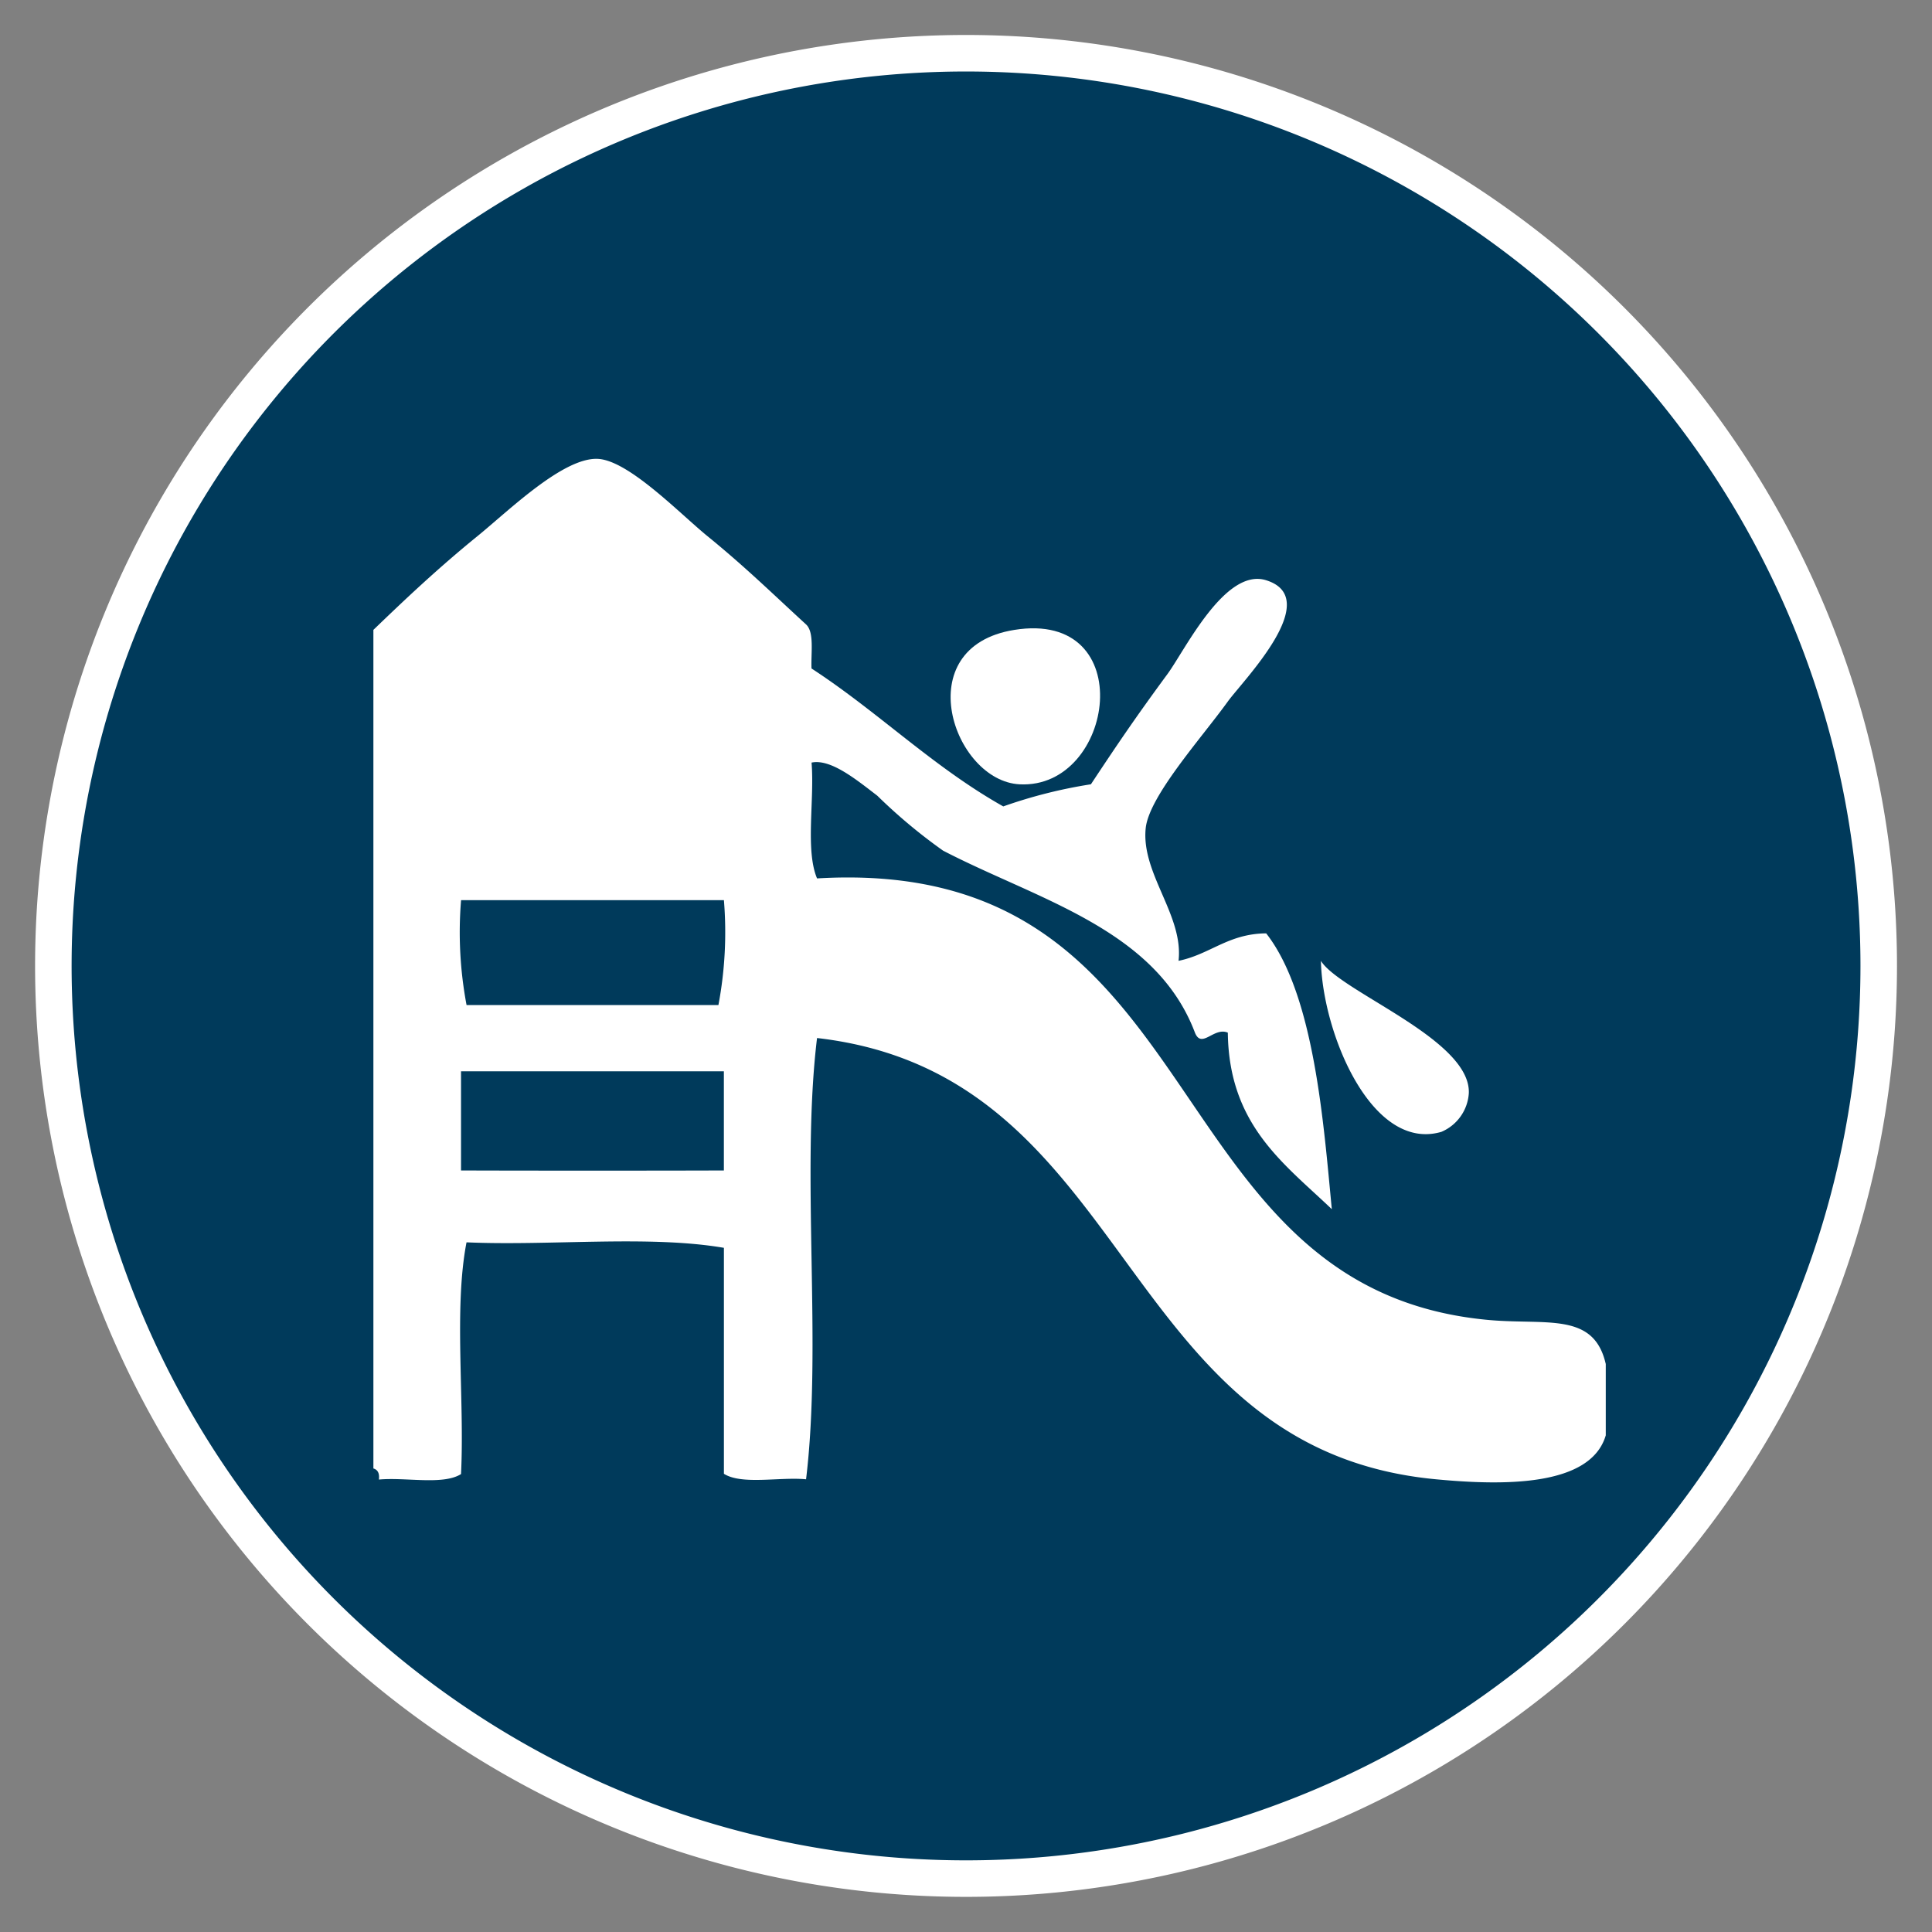
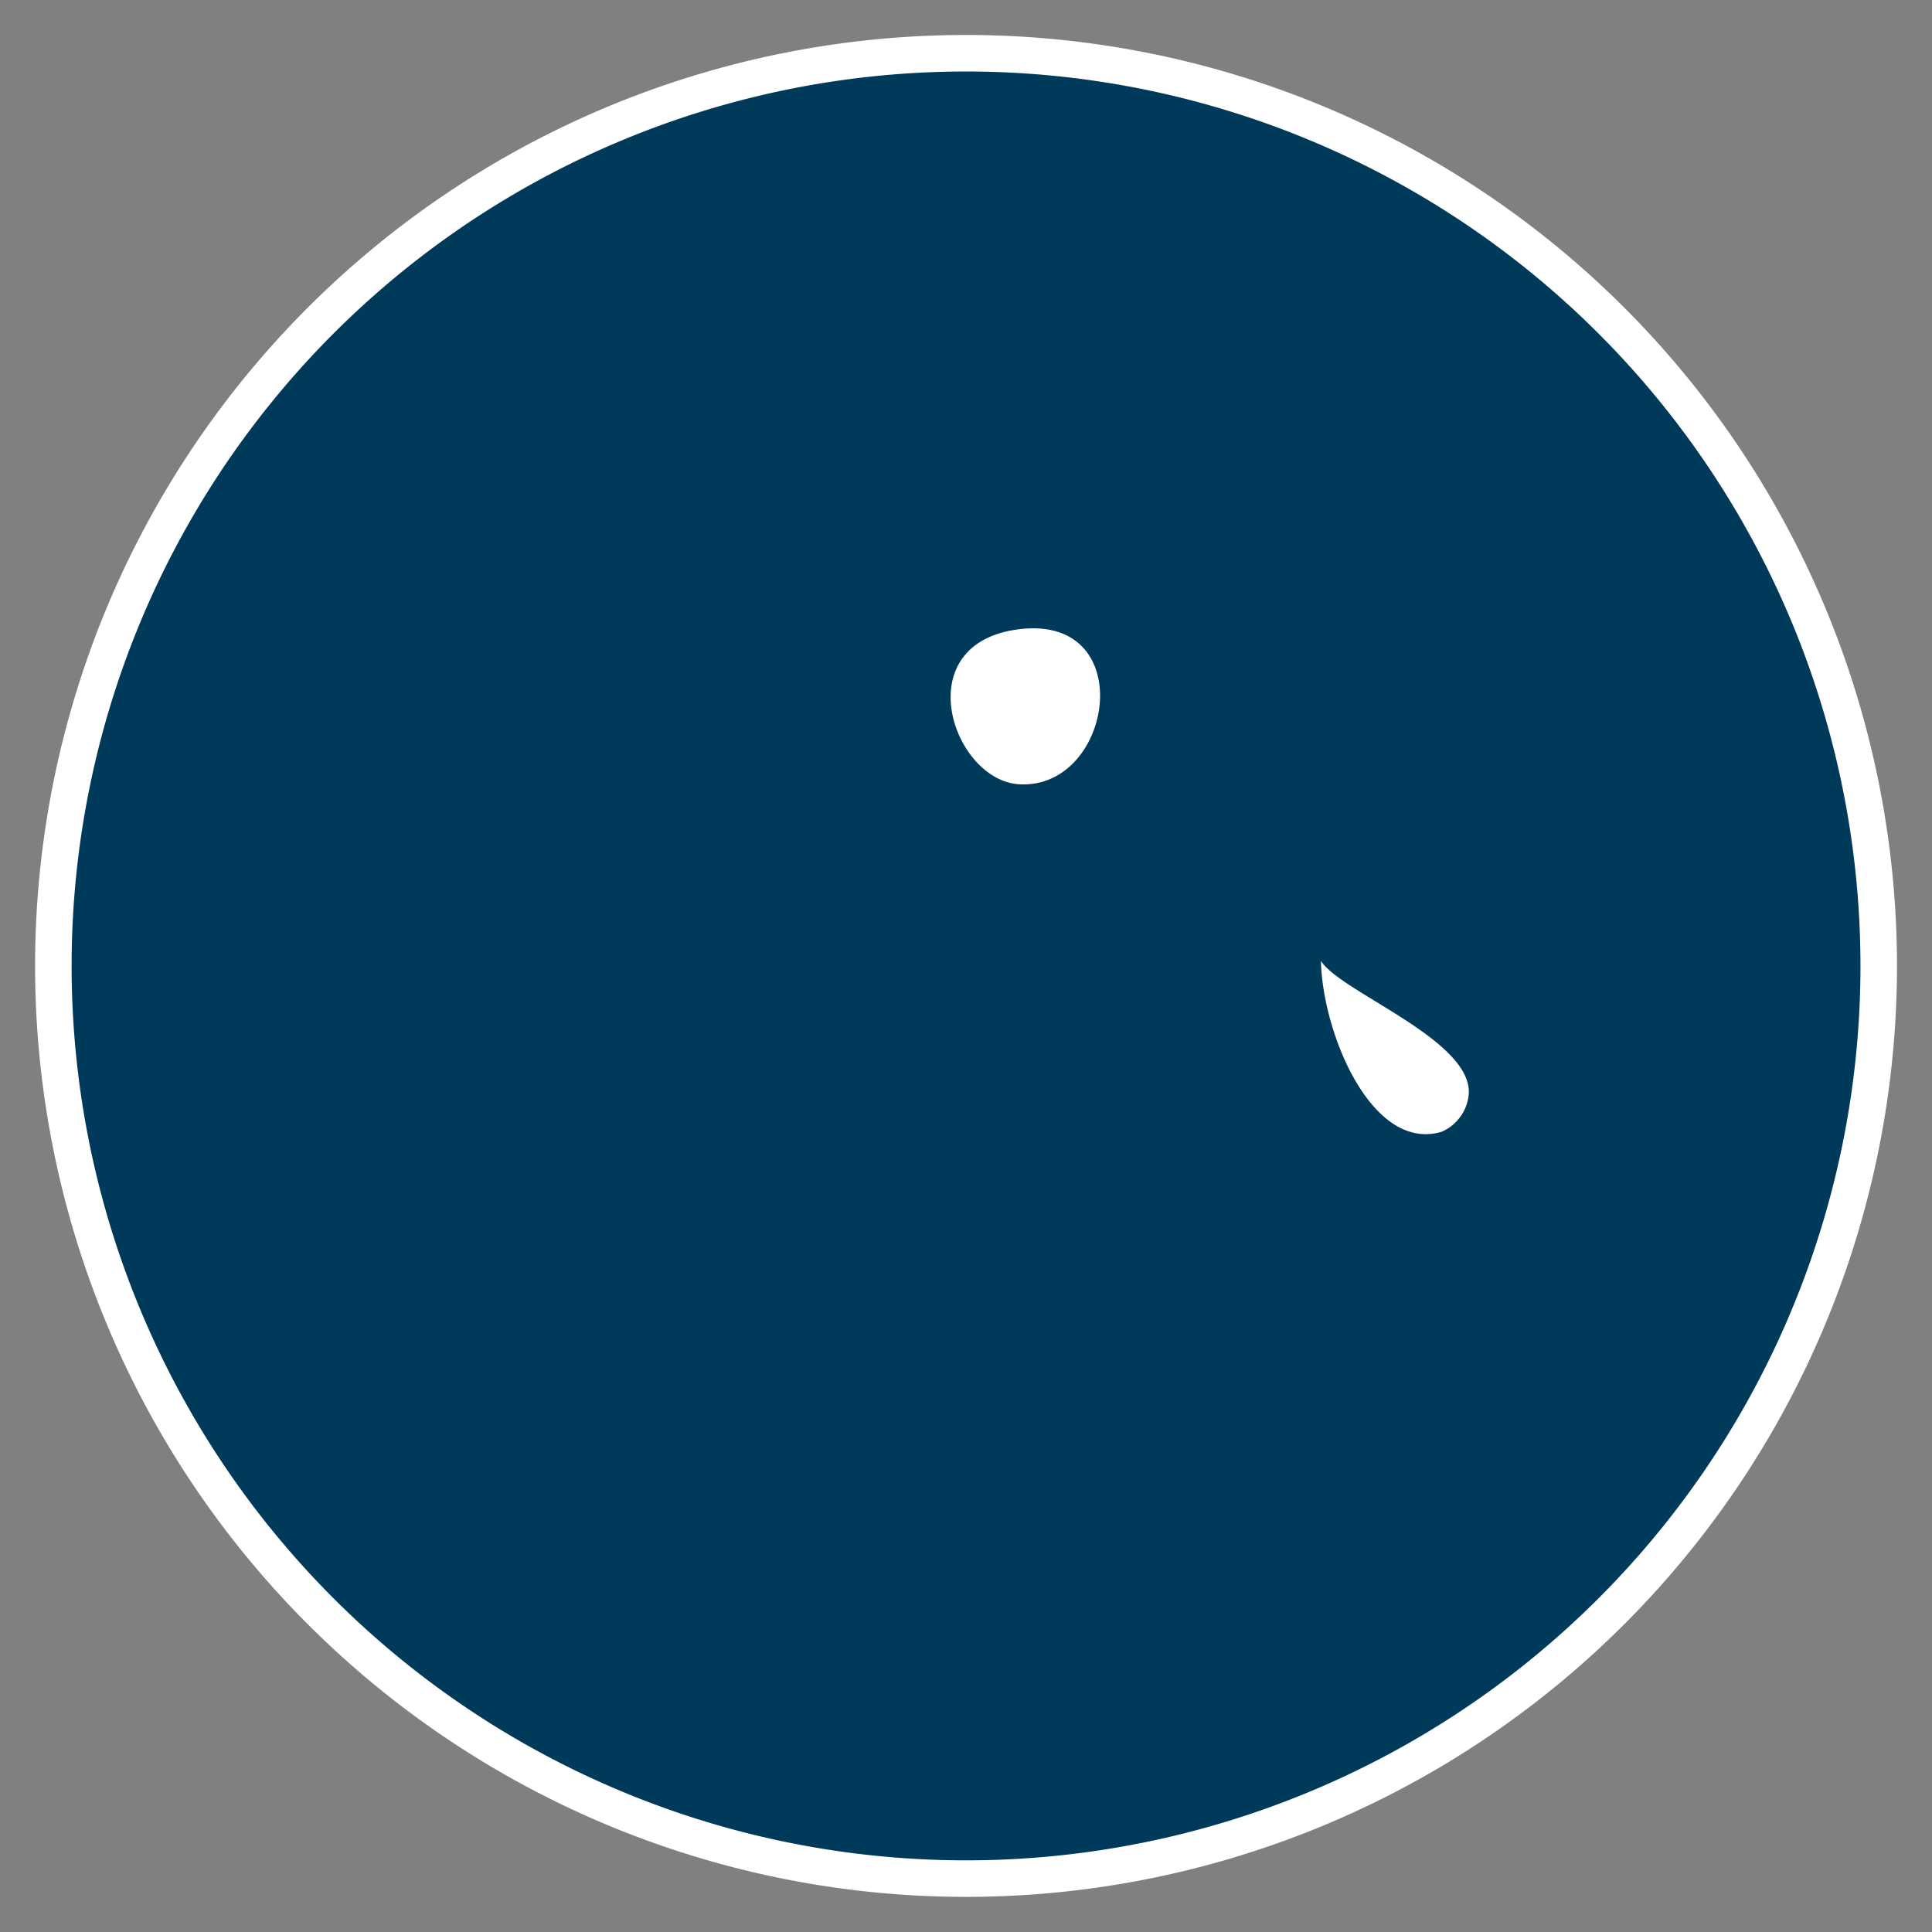
<svg xmlns="http://www.w3.org/2000/svg" width="49.248" height="49.249" viewBox="0 0 49.248 49.249">
  <rect x="0" y="0" width="49.248" height="49.249" fill="#808080" stroke="none" />
  <defs>
    <clipPath id="a">
      <path d="M0,32.382H49.248V-16.866H0Z" transform="translate(0 16.866)" fill="none" />
    </clipPath>
  </defs>
  <g transform="translate(0 0)" clip-path="url(#a)">
    <g transform="translate(1.36 1.357)">
      <path d="M30.595,15.3A23.265,23.265,0,1,1,7.328-7.968,23.267,23.267,0,0,1,30.595,15.3" transform="translate(15.935 7.968)" fill="#003a5b" />
    </g>
    <g transform="translate(1.36 1.357)">
      <path d="M30.595,15.3A23.265,23.265,0,1,1,7.328-7.968,23.267,23.267,0,0,1,30.595,15.3Z" transform="translate(15.935 7.968)" fill="none" stroke="#fff" stroke-width="0.931" />
    </g>
    <g transform="translate(9.518 11.696)">
-       <path d="M1.469,11.928c1.629.006,5.075.006,6.7,0V9.4h-6.7Zm.14-4.216H8.03a10.006,10.006,0,0,0,.14-2.675h-6.7a10.006,10.006,0,0,0,.14,2.675m29.039,9.14v1.828C30.26,20,28.011,19.96,26.321,19.8c-8.208-.771-7.644-10.316-15.777-11.248-.415,3.422.134,7.823-.28,11.248-.68-.064-1.635.149-2.094-.14V13.9c-1.907-.327-4.421-.047-6.561-.14-.327,1.688-.047,3.986-.14,5.907-.458.289-1.413.076-2.094.14.02-.164-.032-.251-.14-.283V-1.852C.026-2.614.87-3.414,1.886-4.24c.794-.645,2.187-2.015,3.072-1.971.785.041,2.079,1.387,2.794,1.971.964.783,1.72,1.524,2.511,2.248.216.2.123.721.14,1.124,1.7,1.107,3.1,2.511,4.888,3.516a12.428,12.428,0,0,1,2.234-.564c.637-.961,1.1-1.653,1.953-2.812.447-.61,1.466-2.718,2.514-2.389,1.486.464-.6,2.567-.978,3.092C20.338.913,19,2.394,18.921,3.211c-.114,1.153.969,2.213.838,3.373.809-.166,1.264-.692,2.234-.7,1.232,1.574,1.466,4.891,1.673,7.031-1.215-1.162-2.622-2.137-2.651-4.5-.356-.152-.666.426-.838,0-1-2.643-4.009-3.387-6.421-4.64a13.781,13.781,0,0,1-1.676-1.4c-.537-.412-1.188-.946-1.676-.844.079.952-.164,2.225.14,2.952,10.164-.6,8.462,10.392,17.035,11.248,1.524.155,2.759-.225,3.069,1.127" transform="translate(0.765 6.212)" fill="#fff" />
-     </g>
+       </g>
    <g transform="translate(24.232 16.016)">
      <path d="M1.066.027c3.215-.52,2.564,4.059.14,3.936C-.488,3.879-1.656.465,1.066.027" transform="translate(0.555 0.014)" fill="#fff" />
    </g>
    <g transform="translate(33.671 24.493)">
      <path d="M0,0C.491.791,3.828,2,3.77,3.375a1.149,1.149,0,0,1-.7.984C1.294,4.876.041,1.845,0,0" fill="#fff" />
    </g>
  </g>
</svg>